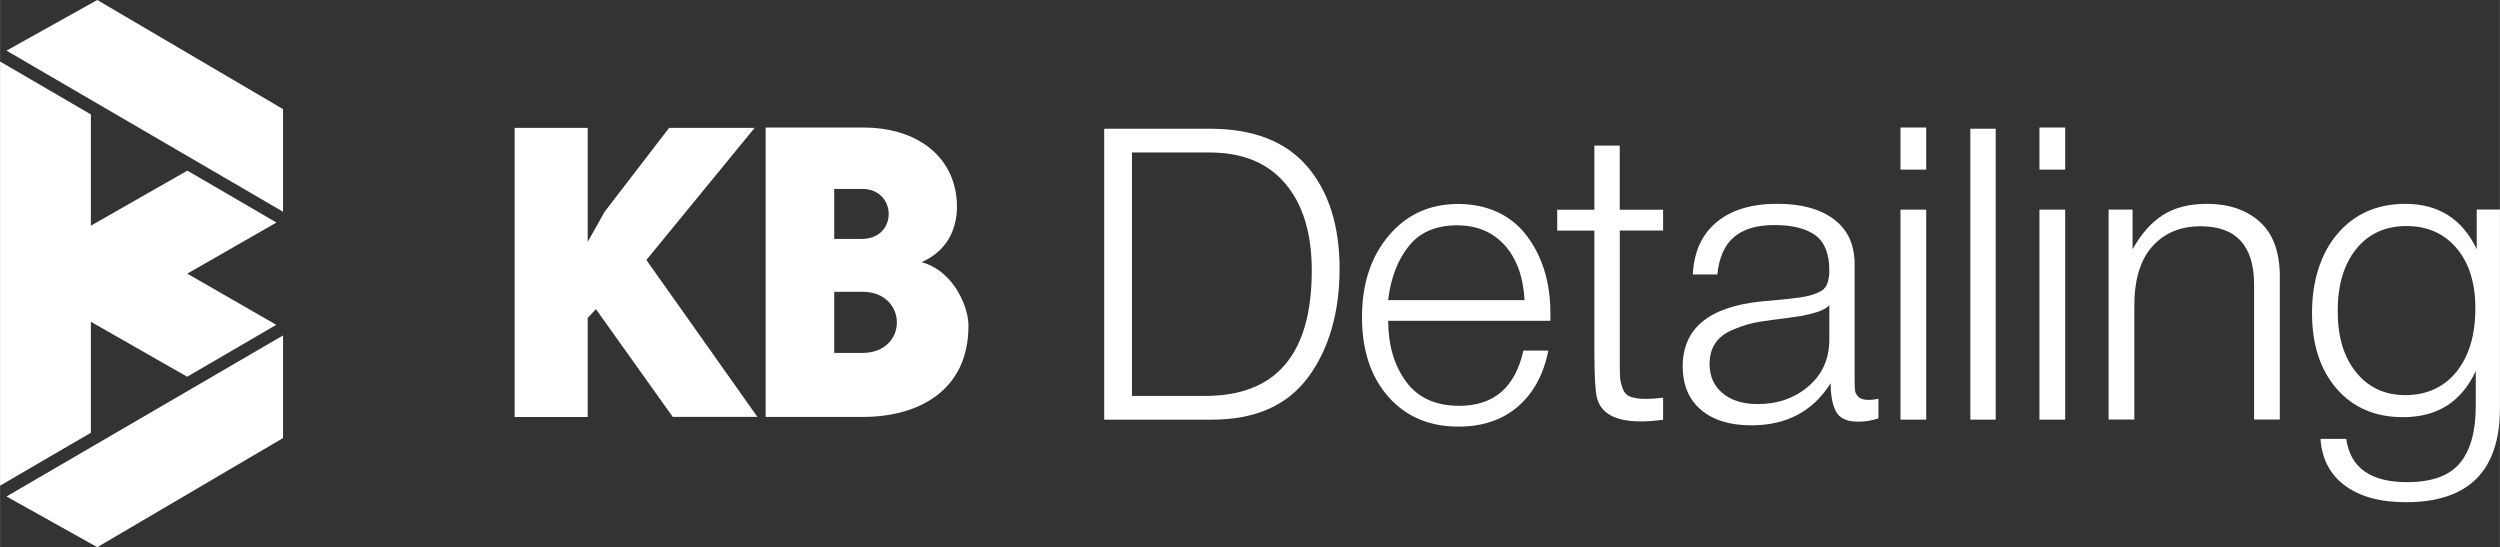
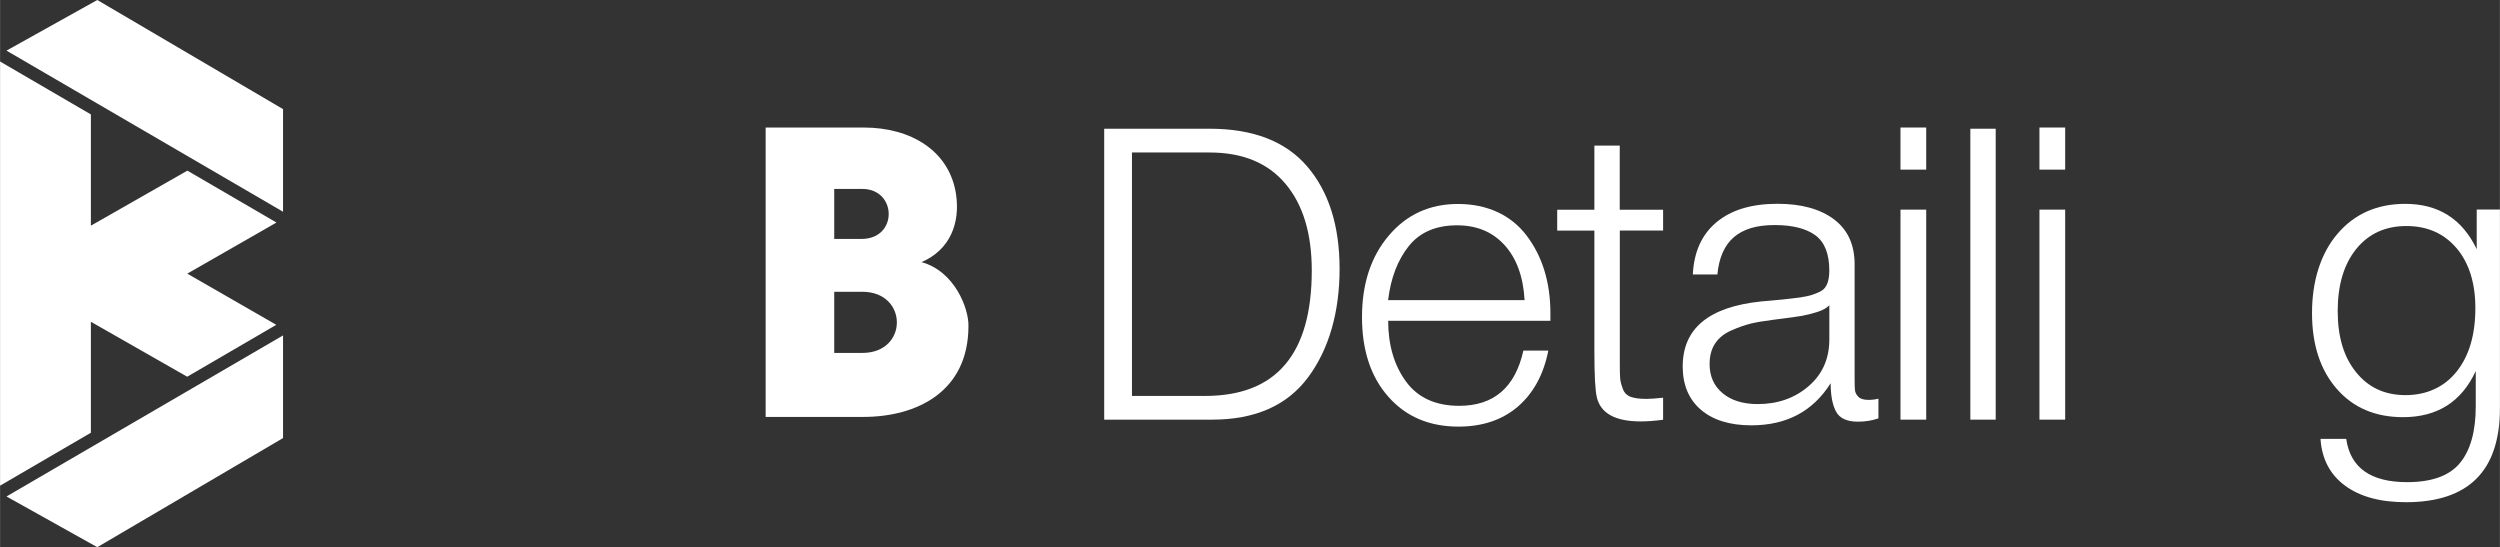
<svg xmlns="http://www.w3.org/2000/svg" xmlns:ns1="http://sodipodi.sourceforge.net/DTD/sodipodi-0.dtd" xmlns:ns2="http://www.inkscape.org/namespaces/inkscape" xml:space="preserve" width="48.311mm" height="10.574mm" version="1.1" style="shape-rendering:geometricPrecision; text-rendering:geometricPrecision; image-rendering:optimizeQuality; fill-rule:evenodd; clip-rule:evenodd" viewBox="0 0 1037.07 227" id="svg36" ns1:docname="kb-logo-black-all.svg" ns2:version="1.1.2 (0a00cf5339, 2022-02-04)">
  <rect x="0" y="0" width="1037.07" height="227" fill="#333333" stroke="none" />
  <ns1:namedview id="namedview38" pagecolor="#ffffff" bordercolor="#666666" borderopacity="1.0" ns2:pageshadow="2" ns2:pageopacity="0.0" ns2:pagecheckerboard="0" ns2:document-units="mm" showgrid="false" ns2:zoom="7.2785073" ns2:cx="91.227497" ns2:cy="19.921667" ns2:window-width="1920" ns2:window-height="1008" ns2:window-x="0" ns2:window-y="0" ns2:window-maximized="1" ns2:current-layer="Слой_x0020_1" />
  <script />
  <defs id="defs4">
    <style type="text/css" id="style2">
   
    .fil1 {fill:#EEEEEE;fill-rule:nonzero}
    .fil0 {fill:#EF5810;fill-rule:nonzero}
   
  </style>
  </defs>
  <g id="Слой_x0020_1" ns2:label="Слой 1">
    <polygon class="fil0" points="114.66,92.32 77.7,70.79 37.67,93.62 37.67,47.47 -0,25.52 -0,201.48 37.67,179.52 37.67,133.49 77.63,156.28 114.58,134.75 77.66,113.52 " id="polygon7" style="fill:#ffffff" />
    <polygon class="fil0" points="40.33,0 2.66,21 117.39,87.84 117.39,45.27 " id="polygon9" style="fill:#ffffff" />
    <polygon class="fil0" points="40.33,227 117.39,181.73 117.39,178.95 117.39,139.15 2.66,205.96 " id="polygon11" style="fill:#ffffff" />
-     <polygon class="fil1" points="213.48,53.05 243.78,53.05 243.78,100.34 250.81,87.84 277.55,53.05 313.02,53.05 268.12,107.86 314.19,172.95 279.06,172.95 247.2,128.25 243.78,131.86 243.78,172.99 213.48,172.99 " id="polygon13" style="fill:#ffffff" />
    <path class="fil1" d="M382.21 108.73c13.86,3.76 19.71,19.37 19.52,26.55 0,27.08 -21.23,37.68 -43.68,37.68l-40.45 0 0 -120.05 40.79 0c19.18,0 35.47,9.42 38.21,27.76 1.71,11.81 -2.39,22.94 -14.4,28.1l0 -0.04zm-24.84 -9.61c15.23,0 14.74,-20.74 0.34,-20.74l-11.66 0 0 20.74 11.32 0zm-11.32 21.92l0 25.37 11.66 0c19.18,0 19.03,-25.37 0,-25.37l-11.66 0z" id="path15" style="fill:#ffffff" />
    <path class="fil0" d="M458.02 53.4l43.75 0c18.08,0 31.6,5.24 40.52,15.68 8.93,10.44 13.41,24.61 13.41,42.46 0,17.85 -4.37,33.31 -13.07,45 -8.7,11.7 -21.99,17.55 -39.84,17.55l-44.74 0 0 -120.69 -0.04 0zm11.55 9.83l0 101.02 30.35 0c29.51,0 44.24,-17.35 44.24,-52.03 0,-15.38 -3.65,-27.38 -10.94,-36.01 -7.29,-8.66 -17.77,-12.95 -31.45,-12.95l-32.2 0 0 -0.04z" id="path17" style="fill:#ffffff" />
    <path class="fil0" d="M642.29 145.46c-1.94,9.84 -6.12,17.54 -12.53,23.13 -6.46,5.58 -14.7,8.39 -24.76,8.39 -12.08,0 -21.8,-4.14 -29.06,-12.38 -7.29,-8.24 -10.94,-19.25 -10.94,-33.04 0,-13.79 3.68,-25.07 11.09,-33.8 7.41,-8.77 16.98,-13.14 28.75,-13.14 11.77,0 21.8,4.37 28.41,13.06 6.61,8.7 9.91,19.48 9.91,32.36l0 3.04 -67.3 0c0,10.06 2.47,18.46 7.37,25.18 4.9,6.72 12.3,10.1 22.1,10.1 14.36,0 23.21,-7.63 26.62,-22.9l10.33 0zm-9.84 -21c-0.57,-9.72 -3.34,-17.32 -8.32,-22.79 -4.97,-5.47 -11.54,-8.2 -19.67,-8.2 -8.81,0 -15.49,2.89 -20.09,8.66 -4.59,5.77 -7.44,13.22 -8.54,22.37l56.62 0 0 -0.04z" id="path19" style="fill:#ffffff" />
    <path class="fil0" d="M689.91 86.97l0 8.66 -17.96 -0 0 55.26c0,2.92 0.04,5.01 0.15,6.19 0.11,1.18 0.49,2.62 1.1,4.25 0.61,1.63 1.71,2.73 3.3,3.31 1.59,0.57 3.72,0.84 6.46,0.84 1.59,0 3.91,-0.15 6.95,-0.49l0 9.15c-3.49,0.46 -6.61,0.68 -9.34,0.68 -10.52,0 -16.56,-3.34 -18.15,-9.99 -0.68,-2.81 -1.02,-9.19 -1.02,-19.14l0 -50.02 -15.42 0 0 -8.66 15.42 0 0 -26.62 10.52 0 0 26.62 17.96 0 0.04 -0.04z" id="path21" style="fill:#ffffff" />
    <path class="fil0" d="M779.24 165.43l0 8.13c-2.62,0.91 -5.43,1.37 -8.47,1.37 -4.63,0 -7.67,-1.41 -9.15,-4.25 -1.48,-2.81 -2.2,-6.72 -2.2,-11.7 -7.33,11.66 -18.3,17.47 -32.89,17.47 -8.92,0 -15.91,-2.17 -20.93,-6.46 -5.01,-4.29 -7.56,-10.29 -7.56,-17.96 0,-15.72 10.79,-24.69 32.4,-26.96 1.14,-0.11 2.7,-0.27 4.75,-0.42 2.05,-0.15 3.53,-0.3 4.48,-0.42 0.95,-0.11 2.2,-0.27 3.72,-0.42 1.52,-0.15 2.66,-0.3 3.38,-0.42 0.72,-0.11 1.63,-0.26 2.7,-0.49 1.06,-0.23 1.94,-0.46 2.55,-0.68 0.61,-0.23 1.25,-0.49 1.94,-0.76 0.68,-0.26 1.29,-0.61 1.86,-0.95 2.05,-1.37 3.04,-4.14 3.04,-8.32 0,-6.87 -1.94,-11.74 -5.77,-14.58 -3.84,-2.81 -9.5,-4.25 -16.94,-4.25 -7.44,0 -12.95,1.67 -16.86,5.01 -3.91,3.34 -6.19,8.51 -6.87,15.49l-10.18 -0c0.46,-9.38 3.72,-16.6 9.84,-21.69 6.11,-5.09 14.51,-7.63 25.26,-7.63 9.95,0 17.77,2.17 23.47,6.46 5.7,4.29 8.55,10.52 8.55,18.65l0 47.47c0,2.28 0.04,3.87 0.15,4.82 0.11,0.95 0.61,1.86 1.44,2.7 0.84,0.84 2.24,1.25 4.14,1.25 1.48,0 2.81,-0.15 4.06,-0.49l0.11 0.04zm-20.36 -38.81c-1.02,1.14 -2.7,2.05 -5.01,2.81 -2.32,0.72 -4.44,1.25 -6.34,1.59 -1.94,0.34 -5.2,0.8 -9.84,1.37 -1.14,0.11 -1.98,0.23 -2.55,0.34 -3.61,0.46 -6.57,0.95 -8.89,1.52 -2.32,0.57 -4.97,1.48 -7.97,2.81 -3,1.29 -5.24,3.11 -6.8,5.43 -1.52,2.32 -2.28,5.16 -2.28,8.55 0,5.09 1.82,9.11 5.43,12.11 3.61,3 8.47,4.48 14.58,4.48 8.24,0 15.27,-2.47 21,-7.37 5.73,-4.9 8.66,-11.39 8.66,-19.41l0 -14.24 0 0z" id="path23" style="fill:#ffffff" />
    <path class="fil0" d="M799.06 52.9l0 17.47 -10.67 -0 0 -17.47 10.67 0zm0 34.07l0 87.12 -10.67 0 0 -87.12 10.67 0z" id="path25" style="fill:#ffffff" />
    <polygon class="fil0" points="827.89,53.4 827.89,174.09 817.37,174.09 817.37,53.4 " id="polygon27" style="fill:#ffffff" />
    <path class="fil0" d="M856.71 52.9l0 17.47 -10.67 -0 0 -17.47 10.67 0zm0 34.07l0 87.12 -10.67 0 0 -87.12 10.67 0z" id="path29" style="fill:#ffffff" />
-     <path class="fil0" d="M884.67 86.97l0 16.44c3.61,-6.46 7.82,-11.2 12.65,-14.24 4.78,-3.04 10.86,-4.6 18.23,-4.6 9.04,0 16.33,2.47 21.88,7.44 5.54,4.98 8.32,12.53 8.32,22.71l0 59.32 -10.67 0 0 -55.94c0,-16.14 -7.4,-24.23 -22.22,-24.23 -8.36,0 -15.04,2.81 -20.02,8.39 -4.98,5.58 -7.44,13.82 -7.44,24.65l0 47.13 -10.67 0 0 -87.08 9.99 0 -0.04 0z" id="path31" style="fill:#ffffff" />
    <path class="fil0" d="M1037.07 86.97l0 82.37c0,25.98 -12.99,39 -39,39 -10.63,0 -19.03,-2.28 -25.26,-6.87 -6.23,-4.6 -9.61,-11.05 -10.18,-19.41l10.67 0c1.71,11.96 10.1,17.96 25.26,17.96 10.29,0 17.59,-2.66 21.95,-7.97 4.37,-5.32 6.53,-13.18 6.53,-23.55l0 -14.58c-5.89,12.76 -15.95,19.14 -30.15,19.14 -11.54,0 -20.7,-3.91 -27.53,-11.77 -6.84,-7.86 -10.25,-18.34 -10.25,-31.45 0,-13.1 3.53,-24.65 10.6,-32.89 7.06,-8.24 16.41,-12.38 28.07,-12.38 13.79,0 23.66,6.27 29.66,18.8l0 -16.44 9.64 -0 0 0.04zm-17.96 16.03c-5.2,-6.15 -12.15,-9.23 -20.85,-9.23 -8.7,0 -15.61,3.15 -20.78,9.49 -5.13,6.34 -7.71,14.93 -7.71,25.75 0,10.83 2.54,19.11 7.63,25.41 5.09,6.34 11.92,9.5 20.51,9.5 8.58,0 15.99,-3.23 21.19,-9.76 5.2,-6.49 7.78,-15.27 7.78,-26.36 0,-10.41 -2.62,-18.69 -7.78,-24.84l0 0.04z" id="path33" style="fill:#ffffff" />
  </g>
</svg>